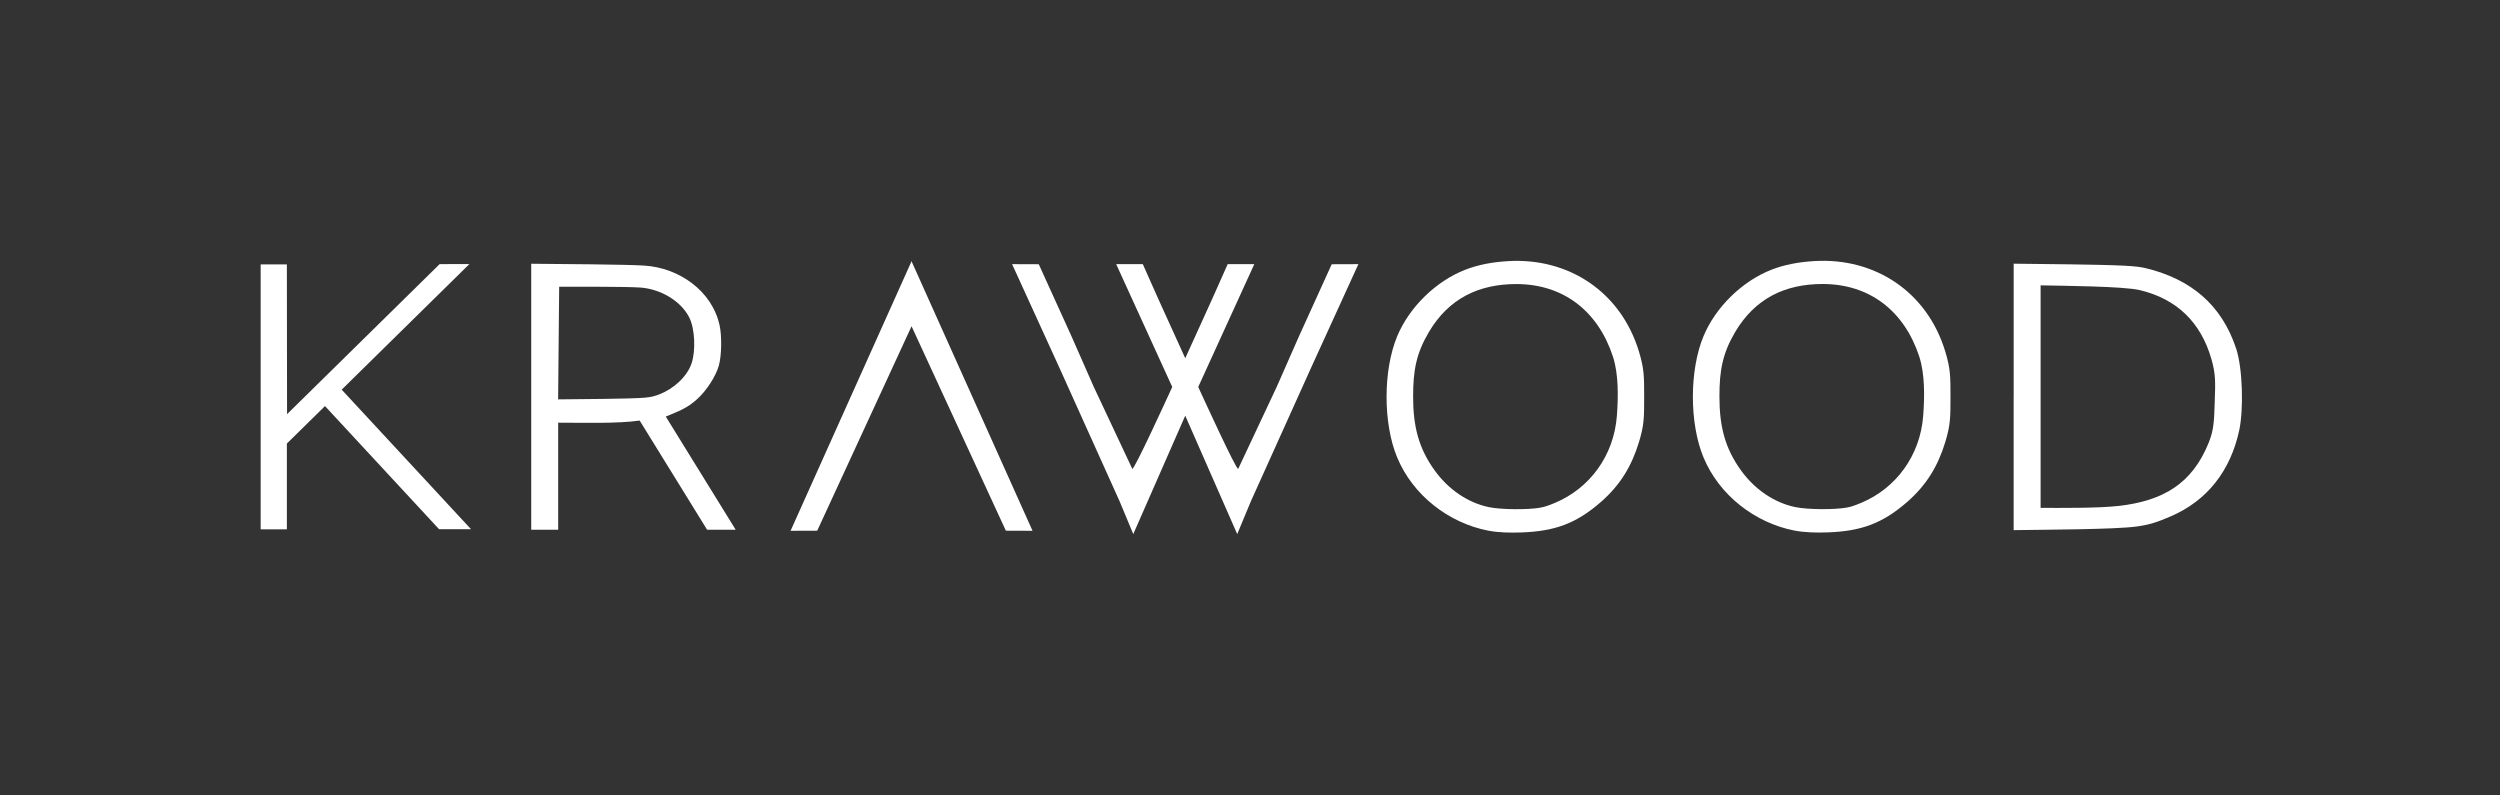
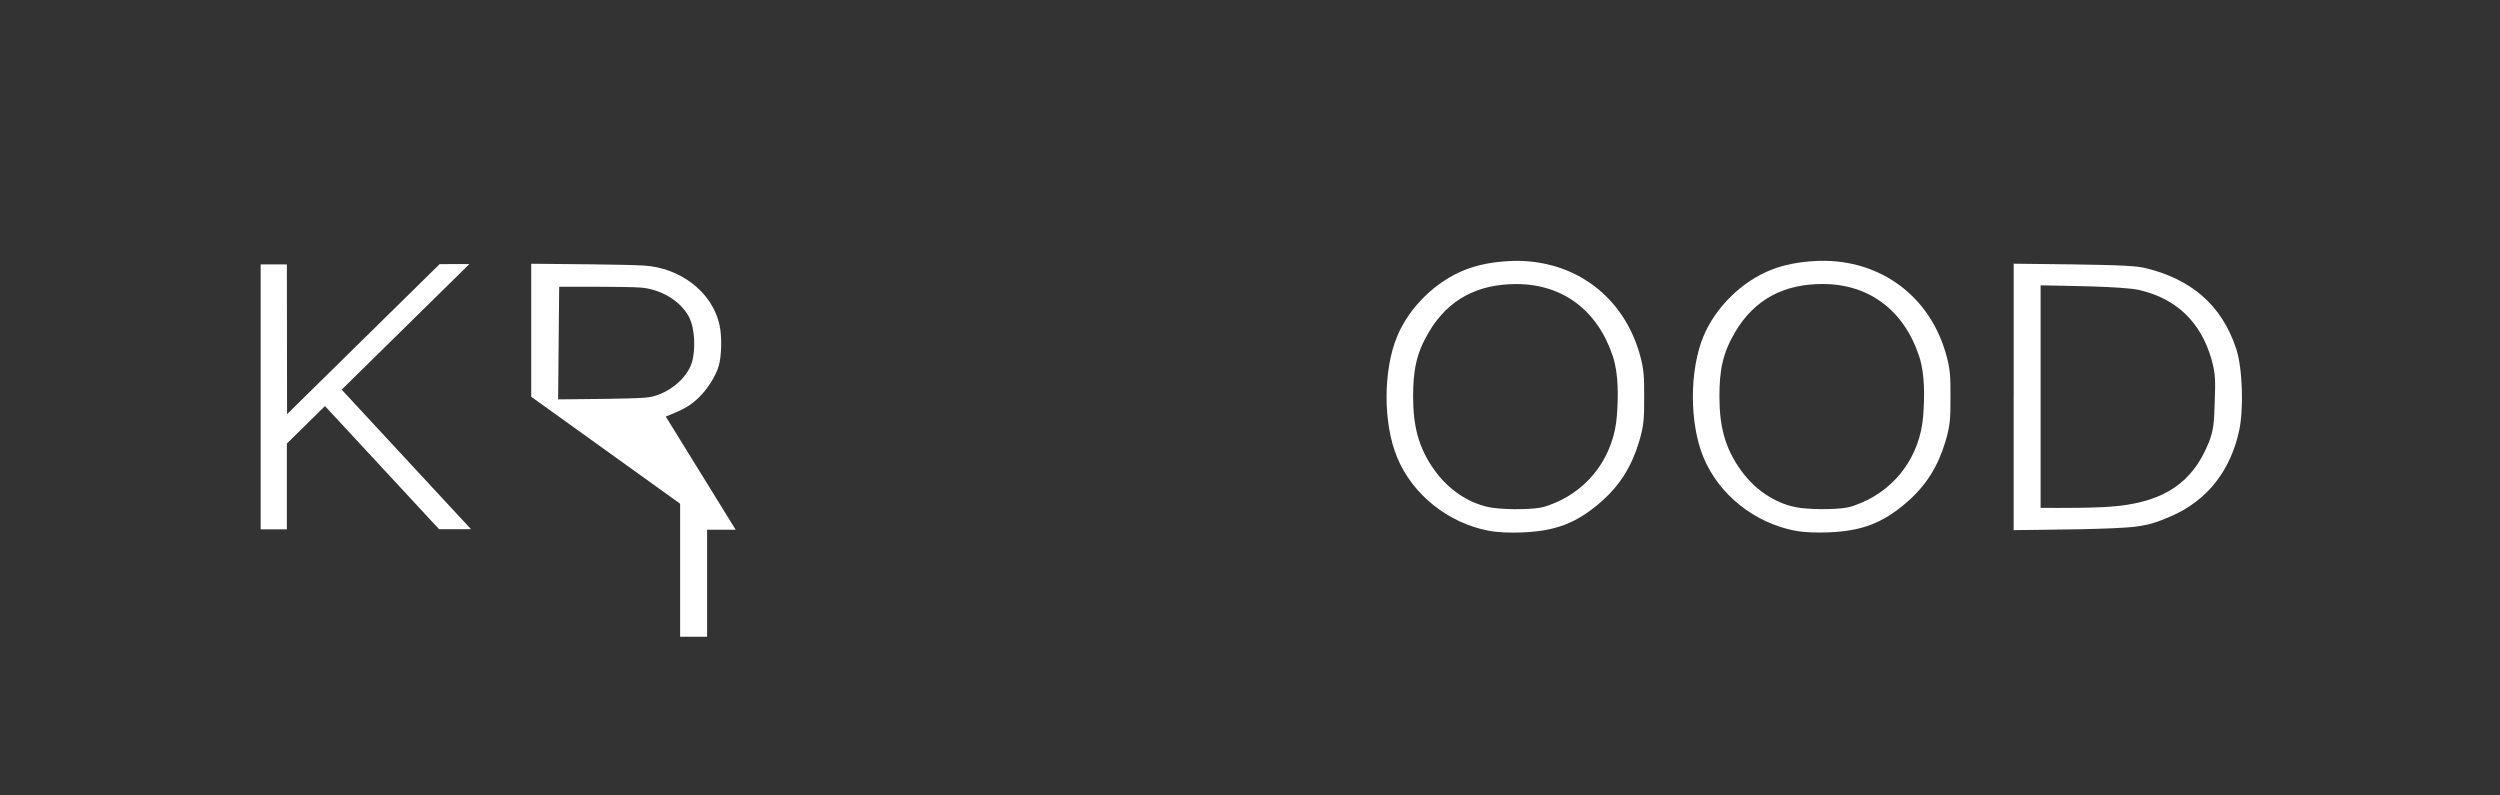
<svg xmlns="http://www.w3.org/2000/svg" id="_1" data-name="1" viewBox="0 0 802.2 255.12">
  <rect x="0" y="0" width="802.2" height="255.12" fill="#333333" stroke="none" />
  <defs>
    <style> .cls-1 { fill: #fff; fill-rule: evenodd; } </style>
  </defs>
  <path class="cls-1" d="M679.92,162.34c14.1-1.65,23.46-7.03,28.8-20.27,1.73-4.27,1.74-7.2,1.94-13.09,.21-6.25,.36-8.85-1.06-13.76-3.44-11.91-11.19-19.32-22.99-22.13-5.26-1.25-24.84-1.38-31.82-1.53v71.41c6.92,0,18.57,.13,25.12-.64h0Zm-33.77-34.99v-42.74c9.61,.13,27.66,.23,35.56,.65,3.46,.18,5.38,.43,6.95,.82,14.29,3.52,24.19,11.62,28.88,25.78,2.1,6.34,2.42,19.56,.98,26.23-2.79,12.92-10.21,22.55-22.07,27.64-3.99,1.72-6.72,2.68-11.04,3.24-7.1,.93-29.1,.99-39.27,1.14v-42.74Z" />
-   <path class="cls-1" d="M211.74,126.47c4.3-1.7,8.72-5.52,10.18-9.89,1.34-4.02,1.11-11.11-.79-14.79-2.78-5.39-9.34-9.06-15.61-9.52-4.53-.33-19.76-.25-26.09-.27l-.34,36.15c6.56-.08,23.12-.15,27.64-.53,2.38-.2,3.44-.53,5.01-1.15h0Zm-41.28,.84v-42.68c8.89,.1,29.92,.19,36.29,.59,11.12,.71,21.74,8.07,24.16,19.2,.73,3.34,.67,9.55-.23,12.83-.98,3.58-4.07,8.17-6.9,10.75-3.37,3.08-6.16,4.01-10.15,5.66,7.47,12.11,14.94,24.22,22.43,36.31h-9.17c-7.23-11.66-14.42-23.35-21.63-35.02-7.12,1.03-18.43,.67-26.15,.68v34.34h-8.65v-42.68Z" />
+   <path class="cls-1" d="M211.74,126.47c4.3-1.7,8.72-5.52,10.18-9.89,1.34-4.02,1.11-11.11-.79-14.79-2.78-5.39-9.34-9.06-15.61-9.52-4.53-.33-19.76-.25-26.09-.27l-.34,36.15c6.56-.08,23.12-.15,27.64-.53,2.38-.2,3.44-.53,5.01-1.15h0Zm-41.28,.84v-42.68c8.89,.1,29.92,.19,36.29,.59,11.12,.71,21.74,8.07,24.16,19.2,.73,3.34,.67,9.55-.23,12.83-.98,3.58-4.07,8.17-6.9,10.75-3.37,3.08-6.16,4.01-10.15,5.66,7.47,12.11,14.94,24.22,22.43,36.31h-9.17v34.34h-8.65v-42.68Z" />
  <polygon class="cls-1" points="83.64 84.84 92.05 84.84 92.11 132.9 141.07 84.75 150.62 84.73 109.64 125.03 151.15 169.82 140.88 169.8 104.28 130.3 92.05 142.33 92.05 169.86 83.64 169.86 83.64 84.84" />
  <path class="cls-1" d="M498.87,161.4c11.26-4.7,18.96-15.17,19.95-27.89,.48-6.22,.55-13.52-1.25-19.05-4.79-14.66-15.94-23.31-31.01-23.31-12.05,0-21.67,4.61-28.06,15.39-4.04,6.83-5.07,12.34-5.06,20.73,.01,9.47,1.71,16.49,6.95,23.73,4.32,5.97,10.5,10.28,17.29,11.72,3.94,.83,12.54,.88,16.47,.2,1.55-.27,2.79-.72,4.72-1.53h0Zm-21.41,8.86c-12.7-2.5-24.13-11.39-29.15-23.51-4.52-10.9-4.52-27.89,0-38.8,3.89-9.4,12.49-17.77,21.9-21.41,4.04-1.57,8.51-2.44,13.74-2.75,19.46-1.15,36.17,9.91,41.96,29.03,1.66,5.5,1.67,7.87,1.67,14.52s0,9.02-1.67,14.52c-2.37,7.82-6.09,13.83-12.11,19.12-8.01,7.03-14.89,9.48-25.57,9.87-3.62,.13-7.51,.05-10.76-.59Z" />
-   <path class="cls-1" d="M380.31,133.41l-16.67,37.97-4.36-10.48-19.48-43.2-15.04-32.94,8.56,.03,10.51,23.14,7.12,16.17,12.37,26.33c.49,.73,11.44-23.25,12.83-26.26l-17.99-39.41h8.54l5.09,11.42,8.53,18.78,8.53-18.78,5.09-11.42h8.54l-17.99,39.41c1.39,3.01,12.34,26.99,12.83,26.26l12.37-26.33,7.12-16.17,10.51-23.14,8.56-.03-15.04,32.94-19.48,43.2-4.36,10.48-16.67-37.97Z" />
-   <polygon class="cls-1" points="253.68 170.32 262.23 170.29 292.5 104.69 322.76 170.29 331.32 170.32 292.55 83.96 292.55 83.73 292.5 83.85 292.44 83.73 292.44 83.96 253.68 170.32" />
  <path class="cls-1" d="M597.16,161.38c11.26-4.7,18.96-15.17,19.95-27.89,.48-6.22,.55-13.52-1.25-19.05-4.79-14.66-15.94-23.31-31.01-23.31-12.05,0-21.67,4.61-28.06,15.39-4.04,6.83-5.07,12.34-5.06,20.73,.01,9.47,1.71,16.49,6.95,23.73,4.32,5.97,10.5,10.28,17.29,11.72,3.94,.84,12.54,.88,16.47,.2,1.55-.27,2.79-.72,4.72-1.53h0Zm-21.41,8.86c-12.7-2.5-24.13-11.39-29.15-23.51-4.52-10.9-4.52-27.89,0-38.8,3.89-9.4,12.49-17.77,21.9-21.41,4.04-1.57,8.51-2.44,13.74-2.75,19.46-1.15,36.17,9.91,41.96,29.03,1.66,5.5,1.67,7.87,1.67,14.52s0,9.02-1.67,14.52c-2.37,7.82-6.09,13.83-12.11,19.12-8.01,7.03-14.89,9.48-25.57,9.87-3.62,.13-7.51,.05-10.76-.59Z" />
</svg>